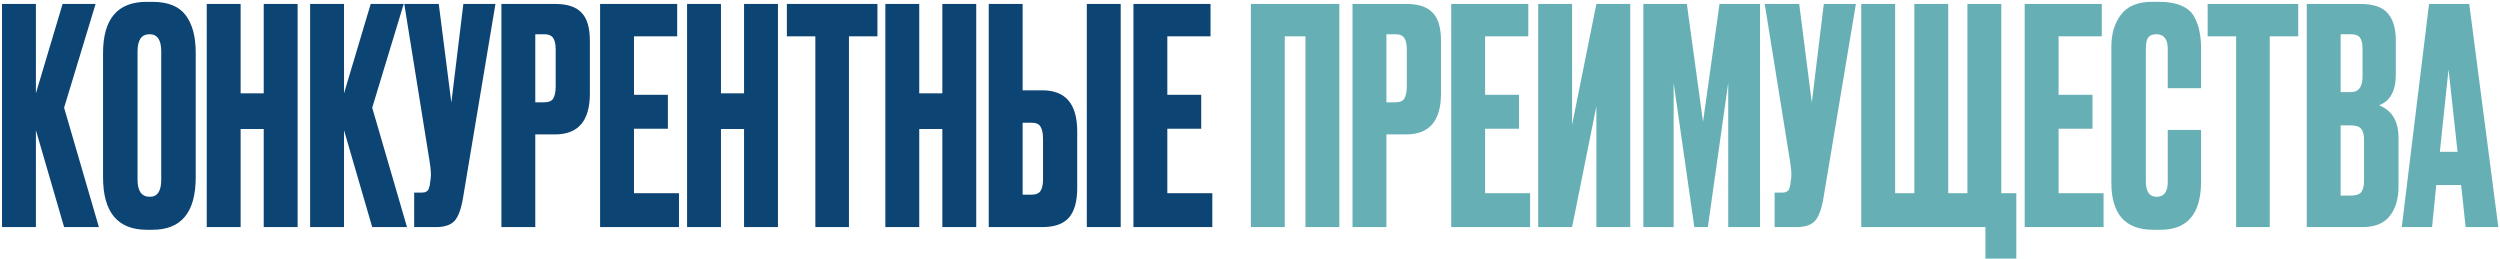
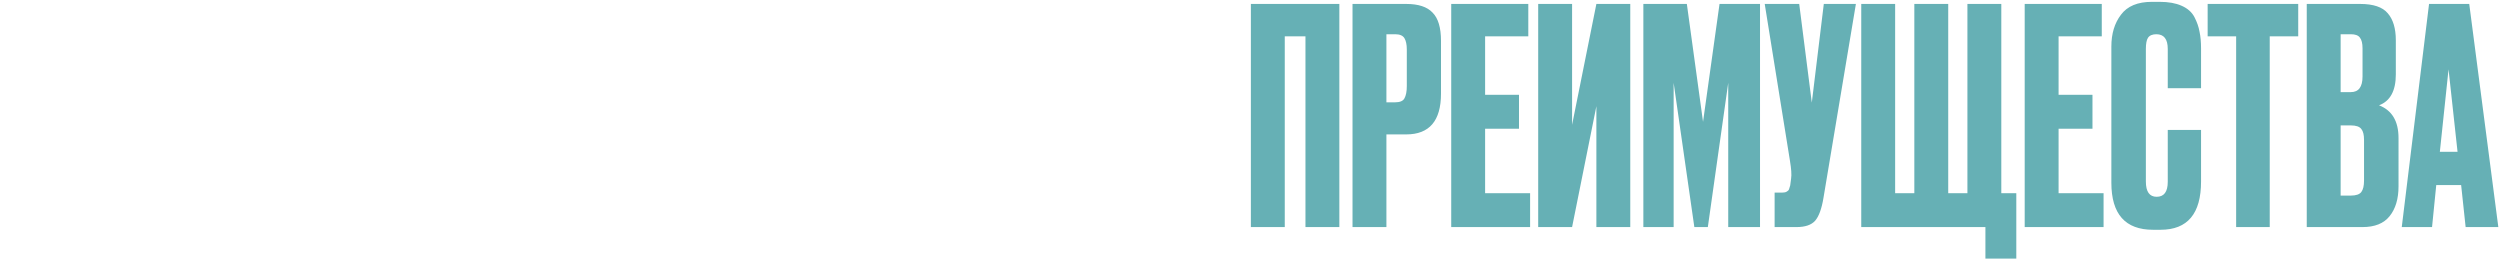
<svg xmlns="http://www.w3.org/2000/svg" width="1167" height="121" viewBox="0 0 1167 121" fill="none">
-   <path d="M29.92 106L16.76 60.78V106H0.94V1.84H16.76V43.56L29.22 1.84H44.62L29.92 50.28L46.16 106H29.92ZM91.365 24.66V82.76C91.365 99.093 84.645 107.26 71.205 107.26H68.545C54.918 107.26 48.105 99.093 48.105 82.76V24.8C48.105 8.84 54.871 0.86 68.405 0.86H71.065C78.345 0.86 83.525 2.913 86.605 7.02C89.778 11.127 91.365 17.007 91.365 24.66ZM75.265 83.88V23.96C75.265 18.64 73.445 15.98 69.805 15.98C66.071 15.98 64.205 18.64 64.205 23.96V83.88C64.205 89.2 66.118 91.86 69.945 91.86C73.491 91.86 75.265 89.2 75.265 83.88ZM112.326 60.22V106H96.506V1.84H112.326V43.56H123.106V1.84H138.926V106H123.106V60.22H112.326ZM173.748 106L160.588 60.78V106H144.768V1.84H160.588V43.56L173.048 1.84H188.448L173.748 50.28L189.988 106H173.748ZM231.273 1.84L216.153 92.28C215.313 97.413 214.006 101.007 212.233 103.06C210.459 105.02 207.566 106 203.553 106H193.333V89.9H196.973C197.813 89.9 198.466 89.76 198.933 89.48C199.493 89.2 199.866 88.827 200.053 88.36C200.239 87.893 200.426 87.287 200.613 86.54L201.033 83.32C201.313 81.64 201.126 78.84 200.473 74.92L188.713 1.84H204.813L210.693 47.9L216.293 1.84H231.273ZM259.112 62.74H249.872V106H234.052V1.84H259.112C264.805 1.84 268.912 3.193 271.432 5.9C274.045 8.513 275.352 12.9 275.352 19.06V43.7C275.352 56.393 269.939 62.74 259.112 62.74ZM249.872 15.98V47.76H253.932C256.172 47.76 257.619 47.153 258.272 45.94C259.019 44.633 259.392 42.72 259.392 40.2V23.12C259.392 20.787 259.019 19.013 258.272 17.8C257.525 16.587 256.079 15.98 253.932 15.98H249.872ZM280.126 1.84H316.106V16.96H295.946V44.26H311.766V60.08H295.946V90.18H316.946V106H280.126V1.84ZM336.545 60.22V106H320.725V1.84H336.545V43.56H347.325V1.84H363.145V106H347.325V60.22H336.545ZM367.307 1.84H409.587V16.96H396.287V106H380.607V16.96H367.307V1.84ZM429.104 60.22V106H413.284V1.84H429.104V43.56H439.884V1.84H455.704V106H439.884V60.22H429.104ZM477.365 42.16H486.605C497.432 42.16 502.845 48.553 502.845 61.34V87.8C502.845 94.053 501.539 98.673 498.925 101.66C496.312 104.553 492.205 106 486.605 106H461.545V1.84H477.365V42.16ZM477.365 90.88H481.425C483.572 90.88 485.019 90.273 485.765 89.06C486.512 87.847 486.885 86.073 486.885 83.74V64.84C486.885 62.32 486.512 60.453 485.765 59.24C485.112 57.933 483.665 57.28 481.425 57.28H477.365V90.88ZM523.145 1.84V106H507.325V1.84H523.145ZM529.091 1.84H565.071V16.96H544.911V44.26H560.731V60.08H544.911V90.18H565.911V106H529.091V1.84Z" fill="#0C4474" />
  <path d="M583.909 106V1.84H625.209V106H609.389V16.96H599.729V106H583.909ZM656.417 62.74H647.177V106H631.357V1.84H656.417C662.11 1.84 666.217 3.193 668.737 5.9C671.35 8.513 672.657 12.9 672.657 19.06V43.7C672.657 56.393 667.243 62.74 656.417 62.74ZM647.177 15.98V47.76H651.237C653.477 47.76 654.923 47.153 655.577 45.94C656.323 44.633 656.697 42.72 656.697 40.2V23.12C656.697 20.787 656.323 19.013 655.577 17.8C654.83 16.587 653.383 15.98 651.237 15.98H647.177ZM677.431 1.84H713.411V16.96H693.251V44.26H709.071V60.08H693.251V90.18H714.251V106H677.431V1.84ZM745.19 106V49.58L733.85 106H718.03V1.84H733.85V58.26L745.19 1.84H761.01V106H745.19ZM767.118 106V1.84H787.418L794.978 56.86L802.678 1.84H821.578V106H806.738V38.66L797.218 106H790.918L781.258 38.66V106H767.118ZM866.331 1.84L851.211 92.28C850.371 97.413 849.065 101.007 847.291 103.06C845.518 105.02 842.625 106 838.611 106H828.391V89.9H832.031C832.871 89.9 833.525 89.76 833.991 89.48C834.551 89.2 834.925 88.827 835.111 88.36C835.298 87.893 835.485 87.287 835.671 86.54L836.091 83.32C836.371 81.64 836.185 78.84 835.531 74.92L823.771 1.84H839.871L845.751 47.9L851.351 1.84H866.331ZM868.831 106V1.84H884.651V90.18H893.611V1.84H909.431V90.18H918.391V1.84H934.211V90.18H941.211V120.7H926.791V106H868.831ZM945.126 1.84H981.106V16.96H960.946V44.26H976.766V60.08H960.946V90.18H981.946V106H945.126V1.84ZM1011.91 84.86V60.64H1027.45V84.72C1027.45 99.747 1021.15 107.26 1008.55 107.26H1005.05C992.072 107.26 985.585 99.933 985.585 85.28V21.72C985.585 15.747 987.078 10.8 990.065 6.88C993.052 2.867 997.858 0.86 1004.49 0.86H1008.13C1012.23 0.86 1015.64 1.467 1018.35 2.68C1021.15 3.893 1023.15 5.667 1024.37 8C1025.58 10.333 1026.37 12.62 1026.75 14.86C1027.21 17.007 1027.45 19.573 1027.45 22.56V41.18H1011.91V22.84C1011.91 18.267 1010.13 15.98 1006.59 15.98C1004.72 15.98 1003.41 16.54 1002.67 17.66C1002.01 18.687 1001.69 20.413 1001.69 22.84V84.72C1001.69 89.48 1003.37 91.86 1006.73 91.86C1010.18 91.86 1011.91 89.527 1011.91 84.86ZM1030.53 1.84H1072.81V16.96H1059.51V106H1043.83V16.96H1030.53V1.84ZM1076.79 106V1.84H1101.71C1107.87 1.84 1112.16 3.287 1114.59 6.18C1117.11 9.073 1118.37 13.273 1118.37 18.78V34.74C1118.37 42.393 1115.75 47.2 1110.53 49.16C1116.59 51.493 1119.63 56.58 1119.63 64.42V86.96C1119.63 92.84 1118.23 97.507 1115.43 100.96C1112.72 104.32 1108.52 106 1102.83 106H1076.79ZM1097.37 58.54H1092.61V91.3H1097.37C1099.79 91.3 1101.43 90.74 1102.27 89.62C1103.11 88.5 1103.53 86.727 1103.53 84.3V65.26C1103.53 62.927 1103.11 61.247 1102.27 60.22C1101.43 59.1 1099.79 58.54 1097.37 58.54ZM1097.37 15.98H1092.61V43H1097.37C1101.01 43 1102.83 40.573 1102.83 35.72V22.56C1102.83 20.227 1102.41 18.547 1101.57 17.52C1100.82 16.493 1099.42 15.98 1097.37 15.98ZM1150.96 106L1148.86 86.4H1137.24L1135.28 106H1121.14L1133.88 1.84H1152.64L1166.22 106H1150.96ZM1142.98 32.36L1138.92 70.86H1147.18L1142.98 32.36Z" fill="#66B0B5" />
</svg>